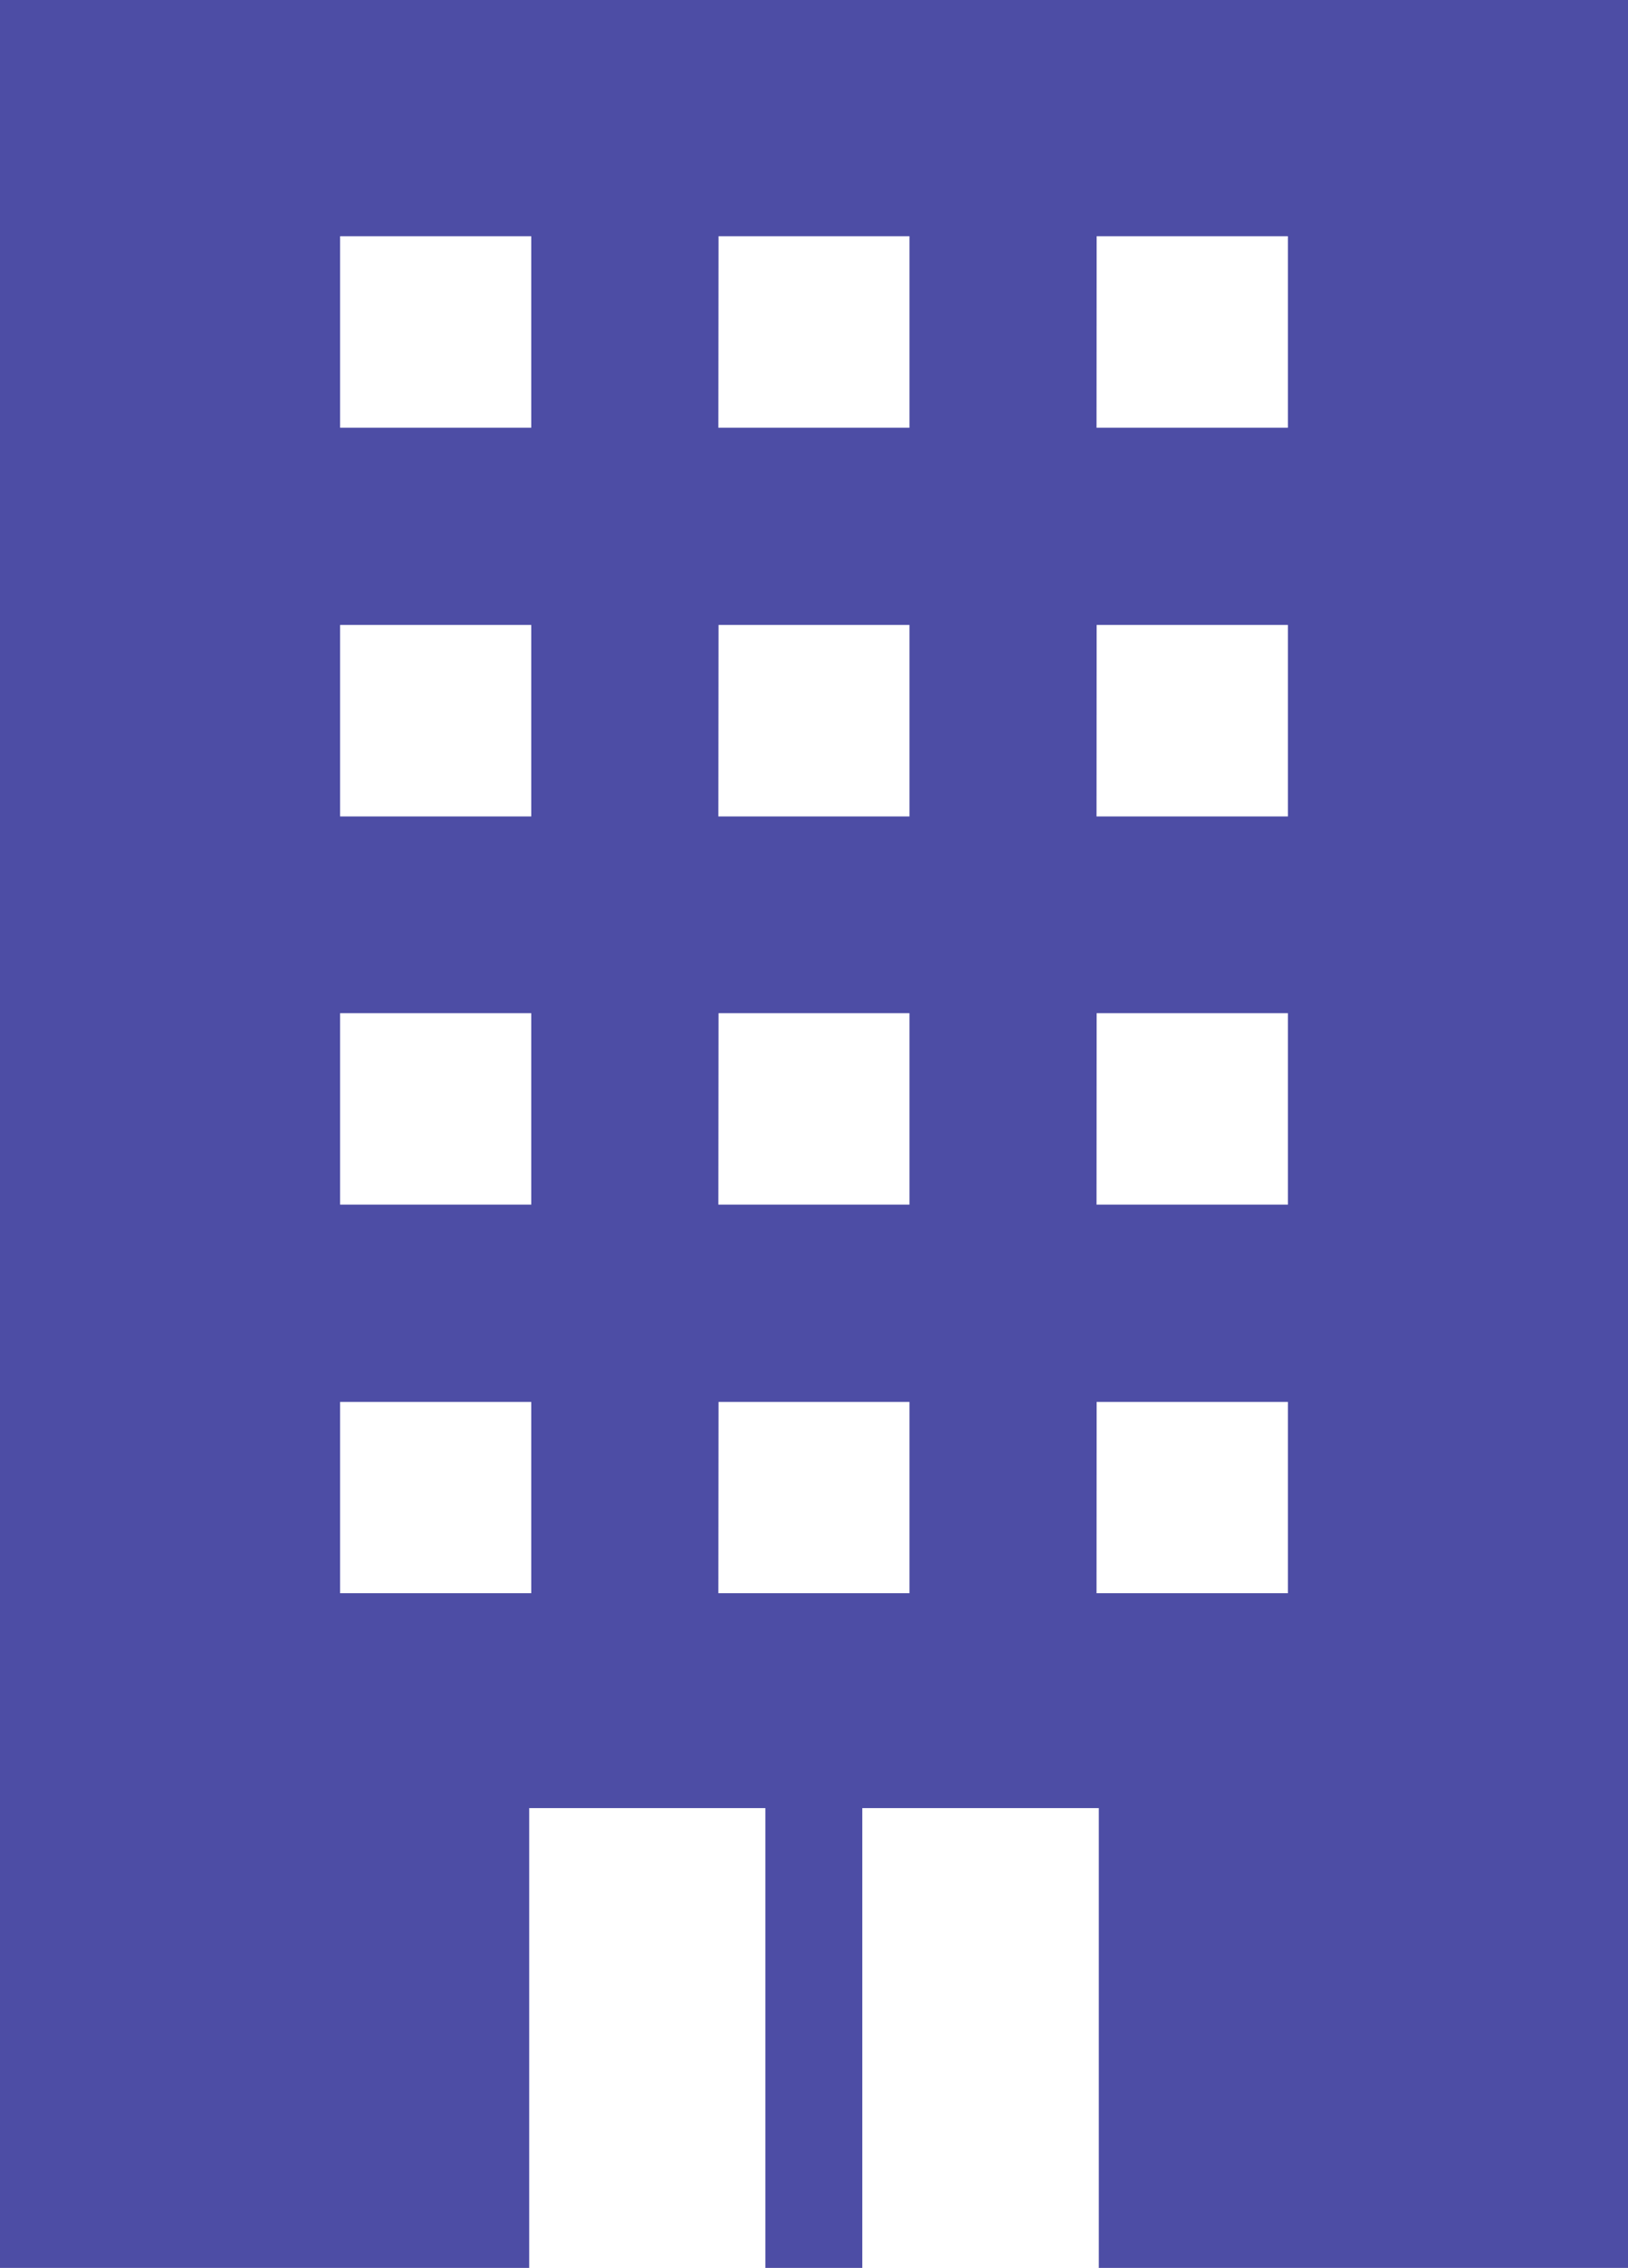
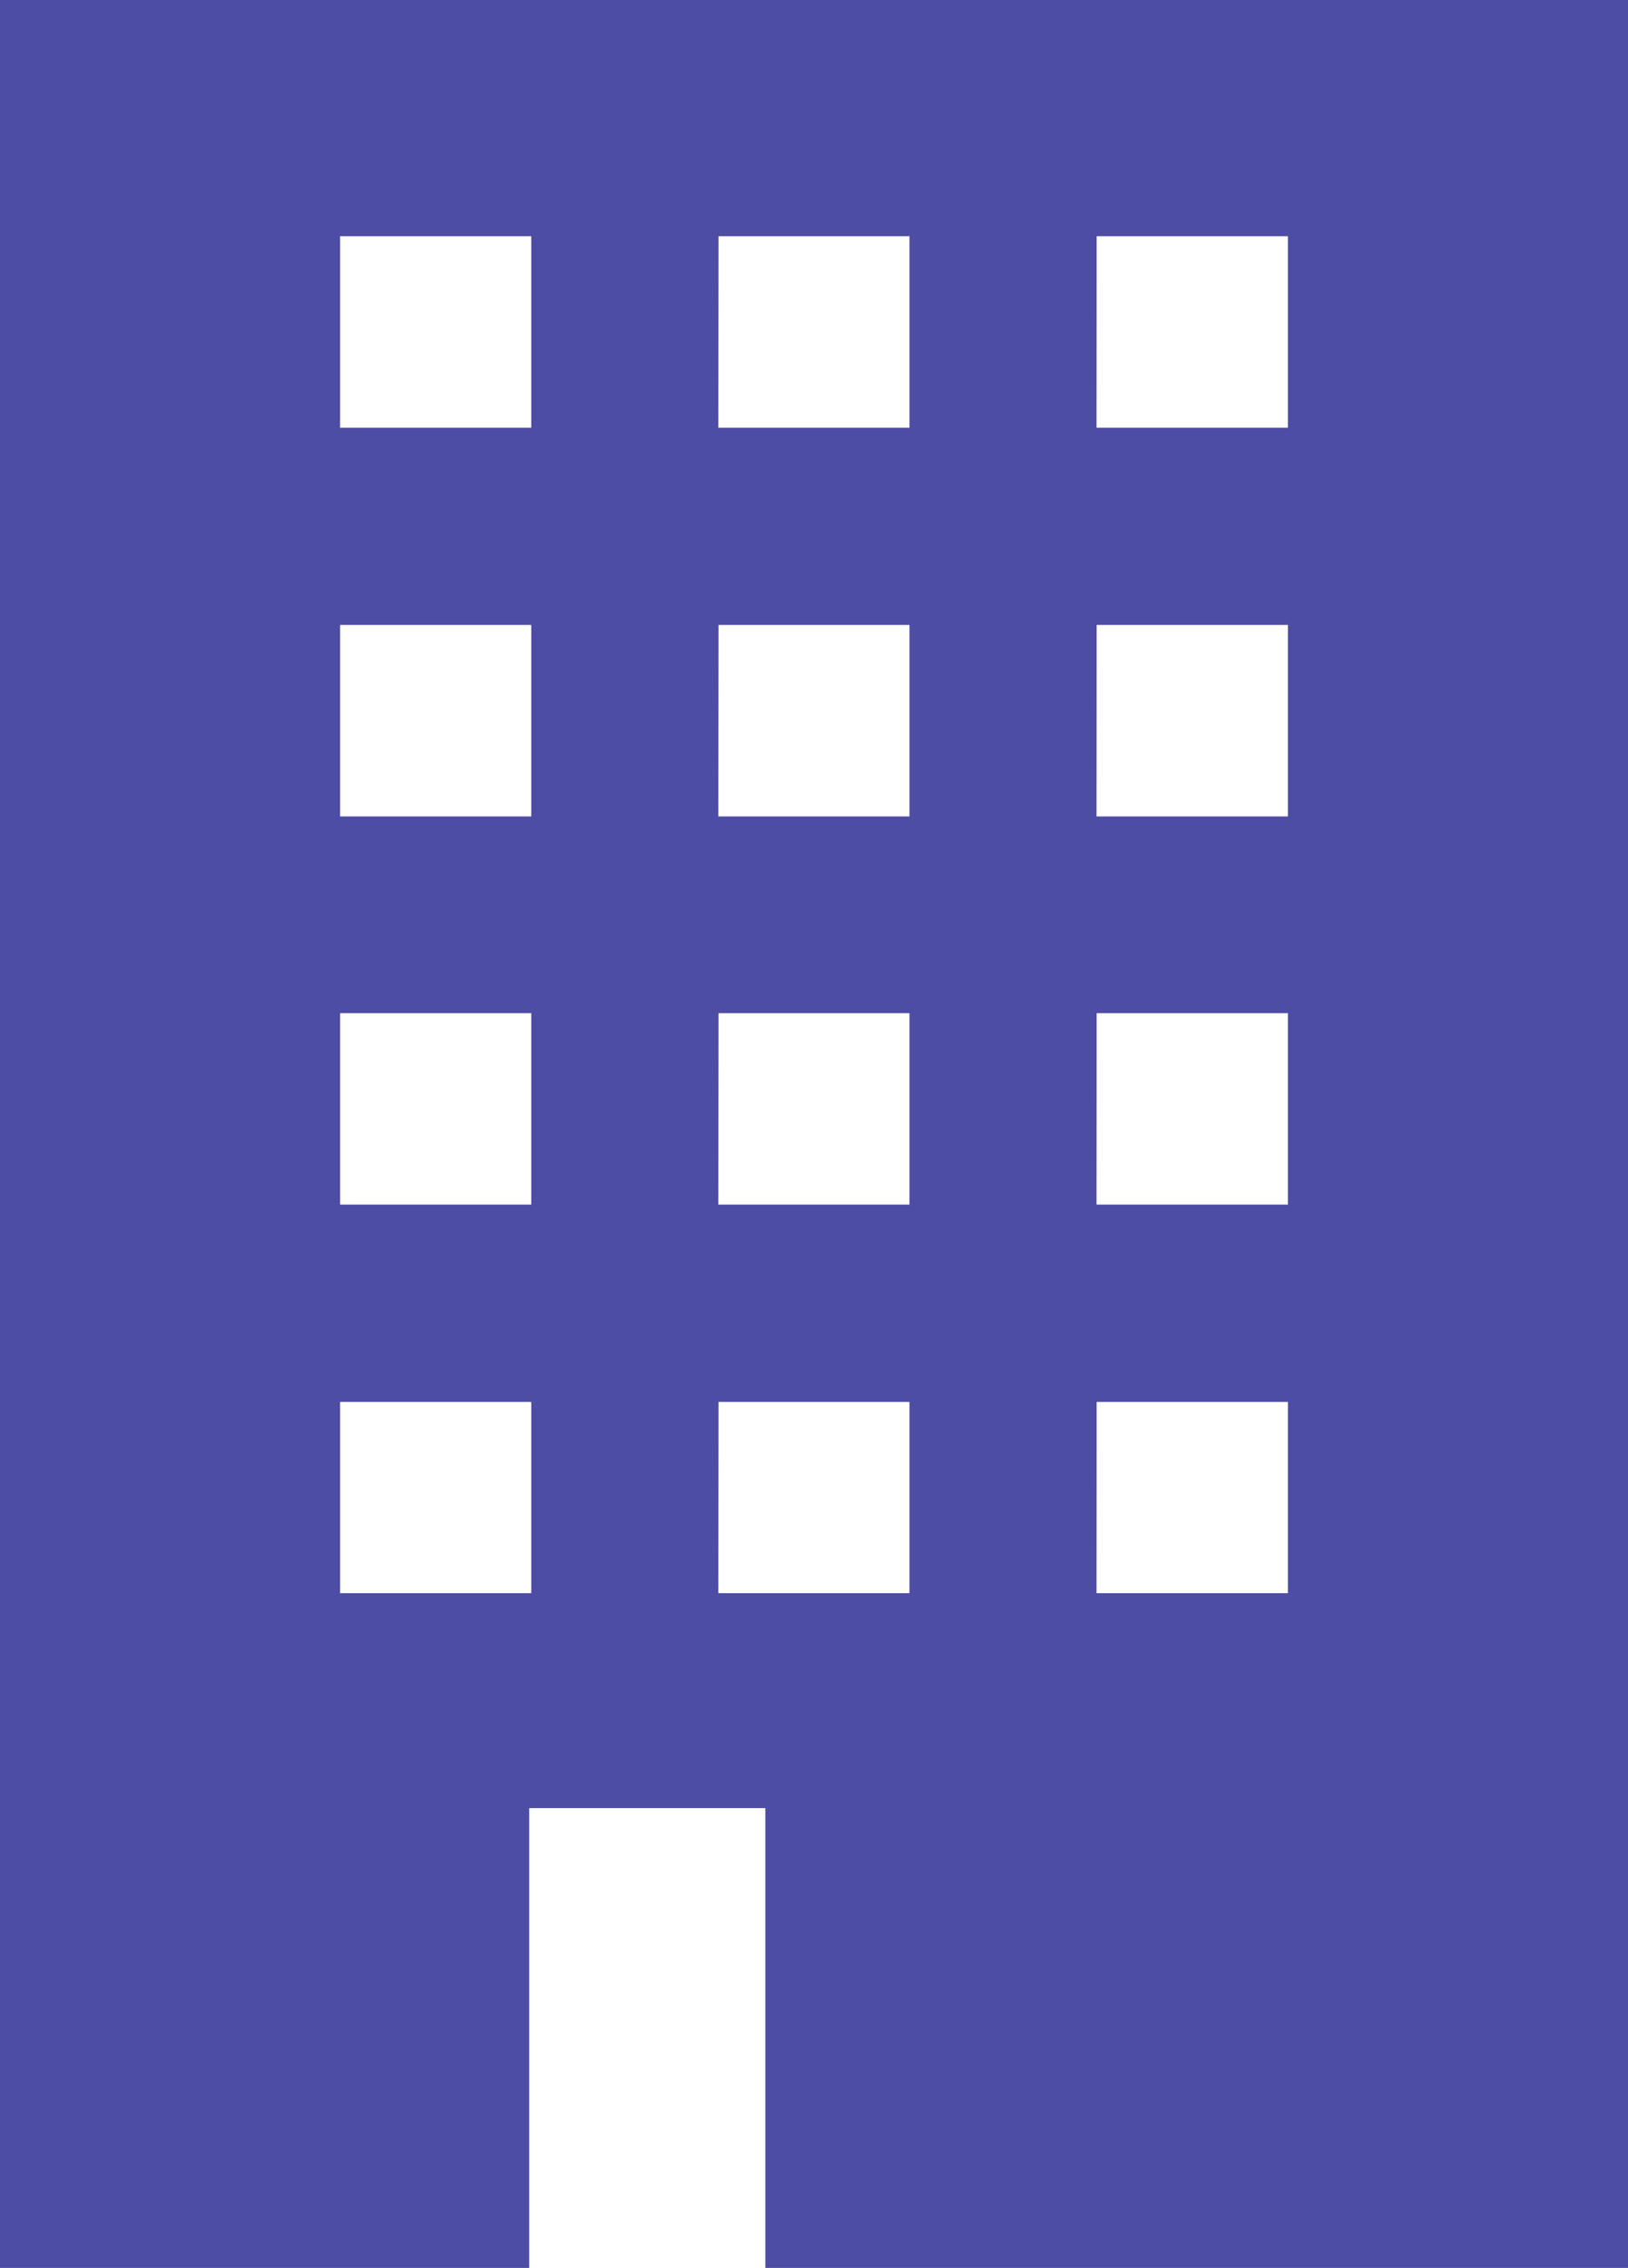
<svg xmlns="http://www.w3.org/2000/svg" width="14.36" height="20" viewBox="0 0 14.36 20">
-   <path id="パス_1063" data-name="パス 1063" d="M3,12.363H4.686V14.05H3Zm3.338,0H8.022V14.05H6.336Zm3.335,0H11.36V14.05H9.672ZM3,8.935H4.686v1.688H3Zm3.338,0H8.022v1.688H6.336Zm3.335,0H11.36v1.688H9.672ZM3,5.511H4.686V7.2H3Zm3.338,0H8.022V7.2H6.336Zm3.335,0H11.36V7.2H9.672ZM3,2.083H4.686V3.772H3Zm3.338,0H8.022V3.772H6.336Zm3.335,0H11.36V3.772H9.672ZM0,0V20H4.668V15.945H6.751V20h.855V15.945H9.692V20H14.36V0Z" fill="#4d4da5" />
+   <path id="パス_1063" data-name="パス 1063" d="M3,12.363H4.686V14.05H3Zm3.338,0H8.022V14.05H6.336Zm3.335,0H11.36V14.05H9.672ZM3,8.935H4.686v1.688H3Zm3.338,0H8.022v1.688H6.336Zm3.335,0H11.36v1.688H9.672ZM3,5.511H4.686V7.2H3Zm3.338,0H8.022V7.2H6.336Zm3.335,0H11.36V7.2H9.672ZM3,2.083H4.686V3.772H3Zm3.338,0H8.022V3.772H6.336Zm3.335,0H11.36V3.772H9.672ZM0,0V20H4.668V15.945H6.751V20h.855V15.945V20H14.36V0Z" fill="#4d4da5" />
</svg>